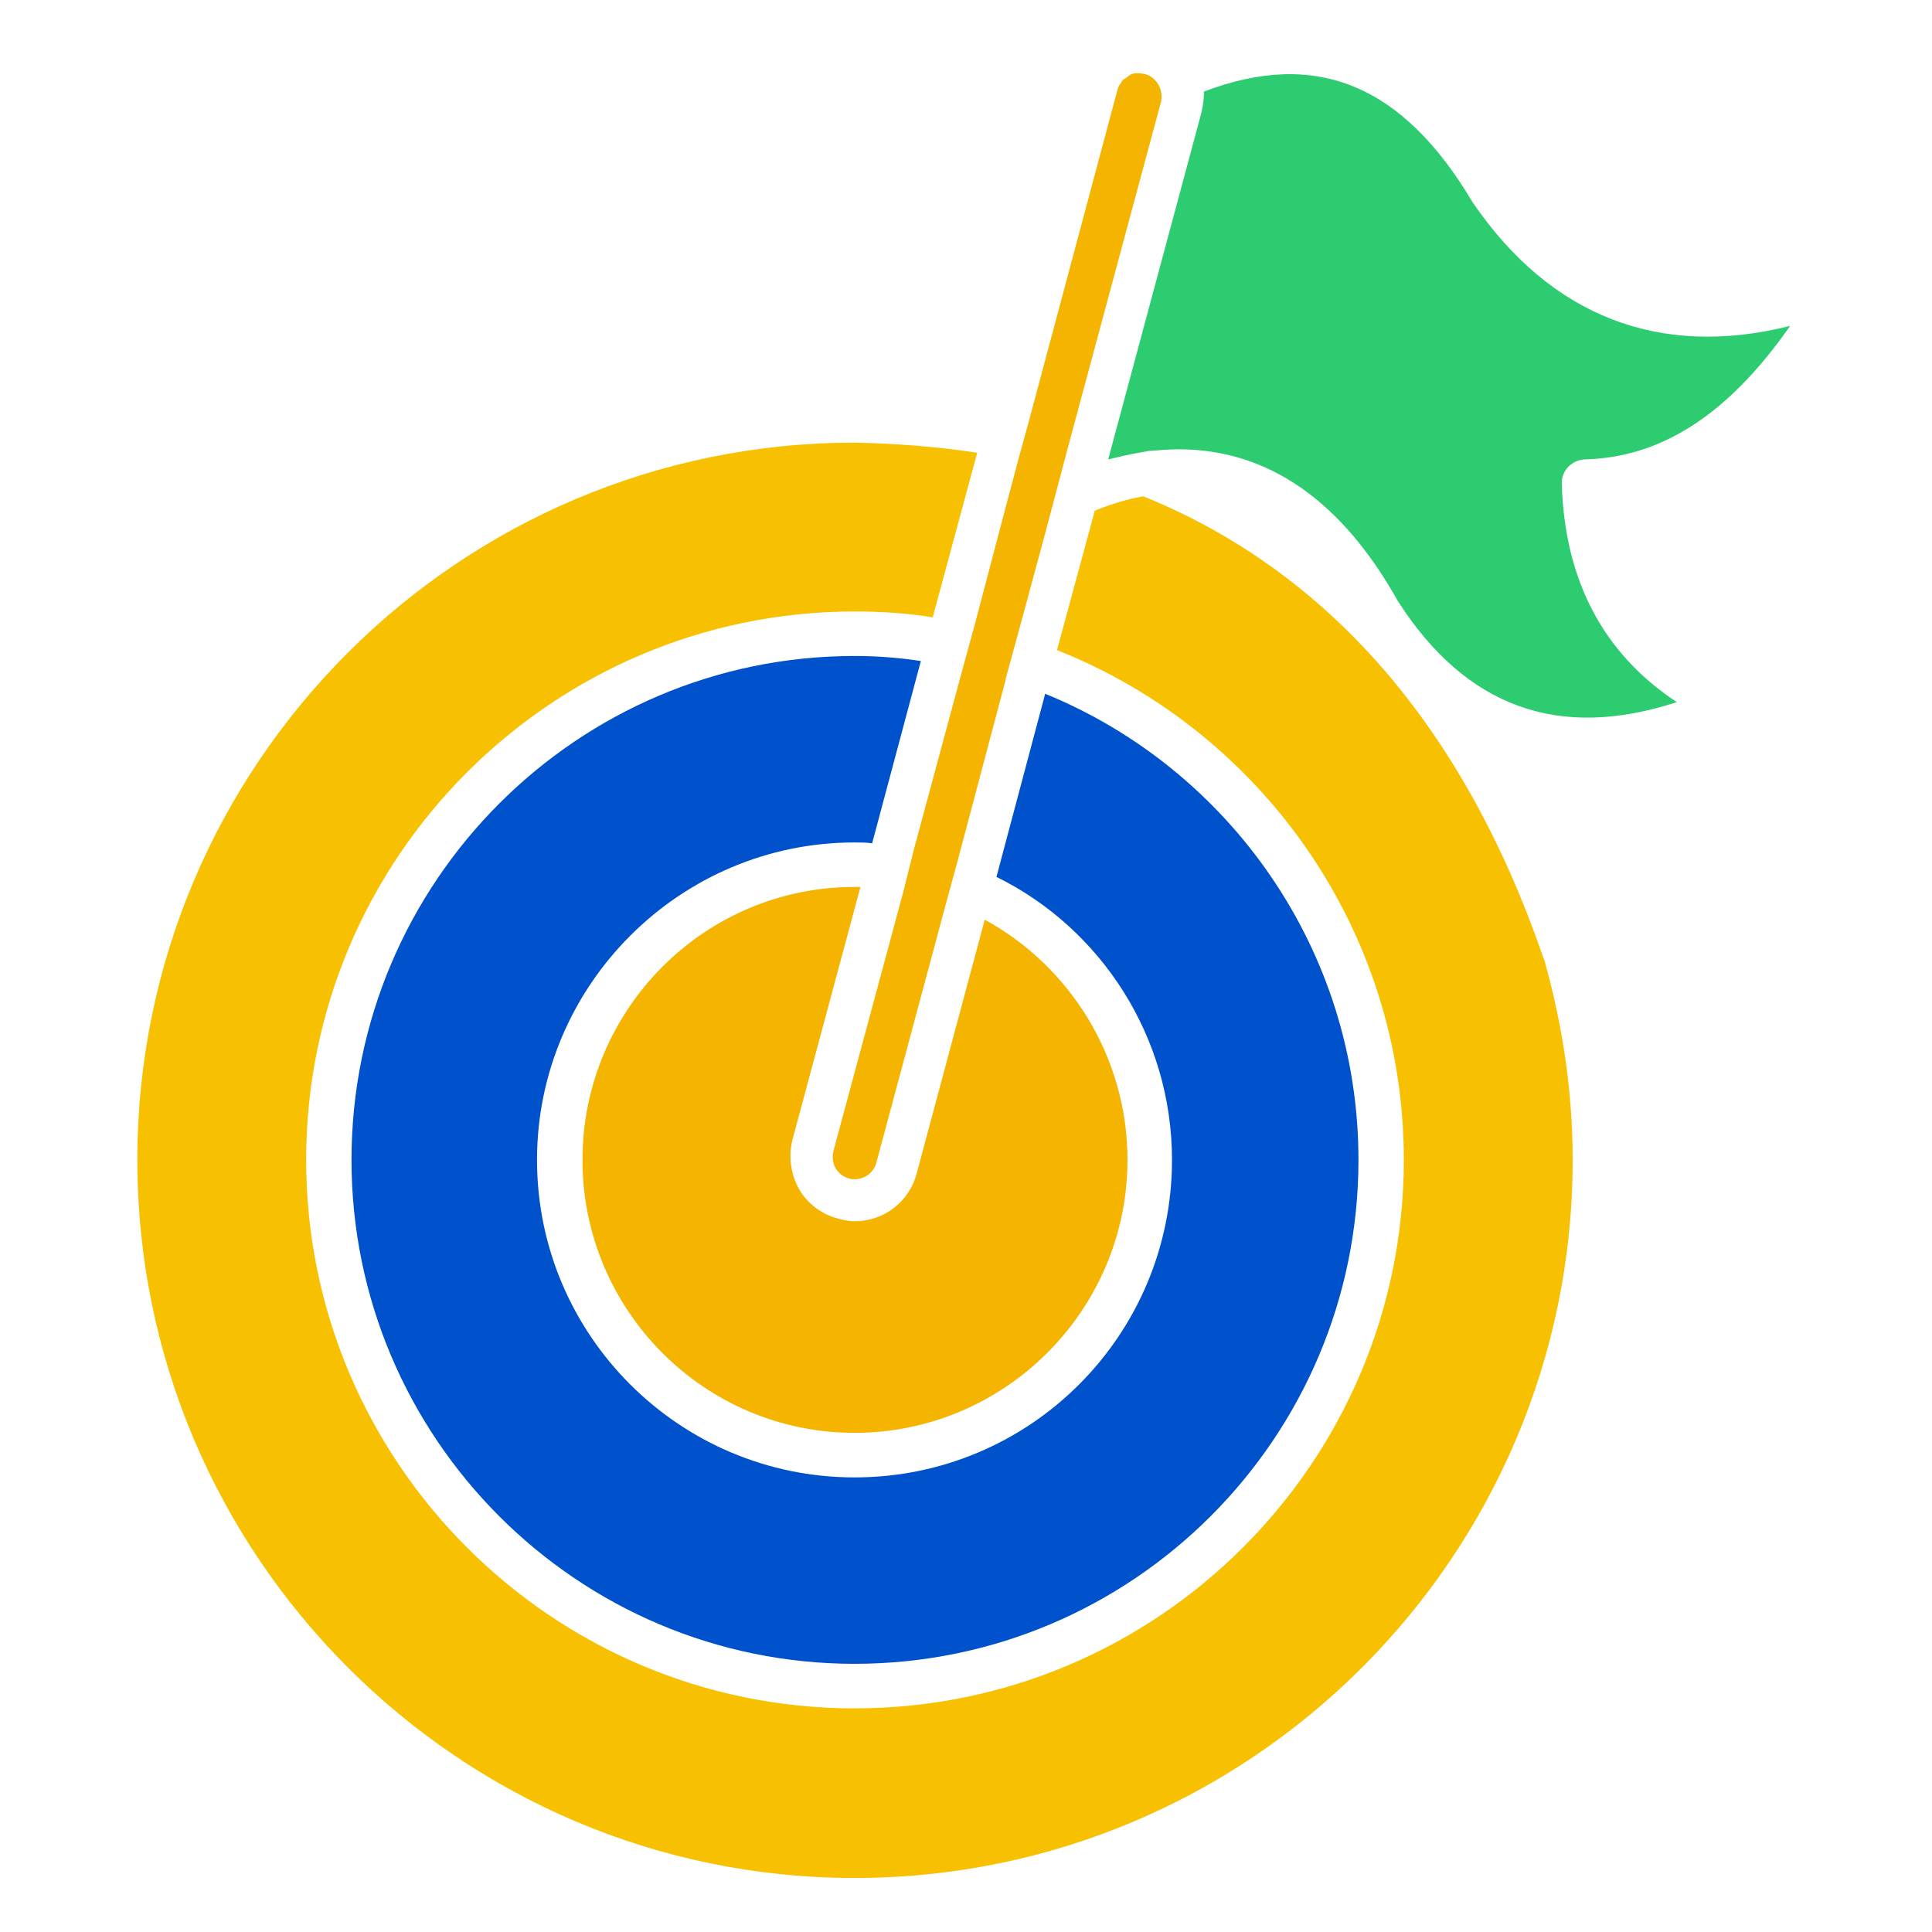
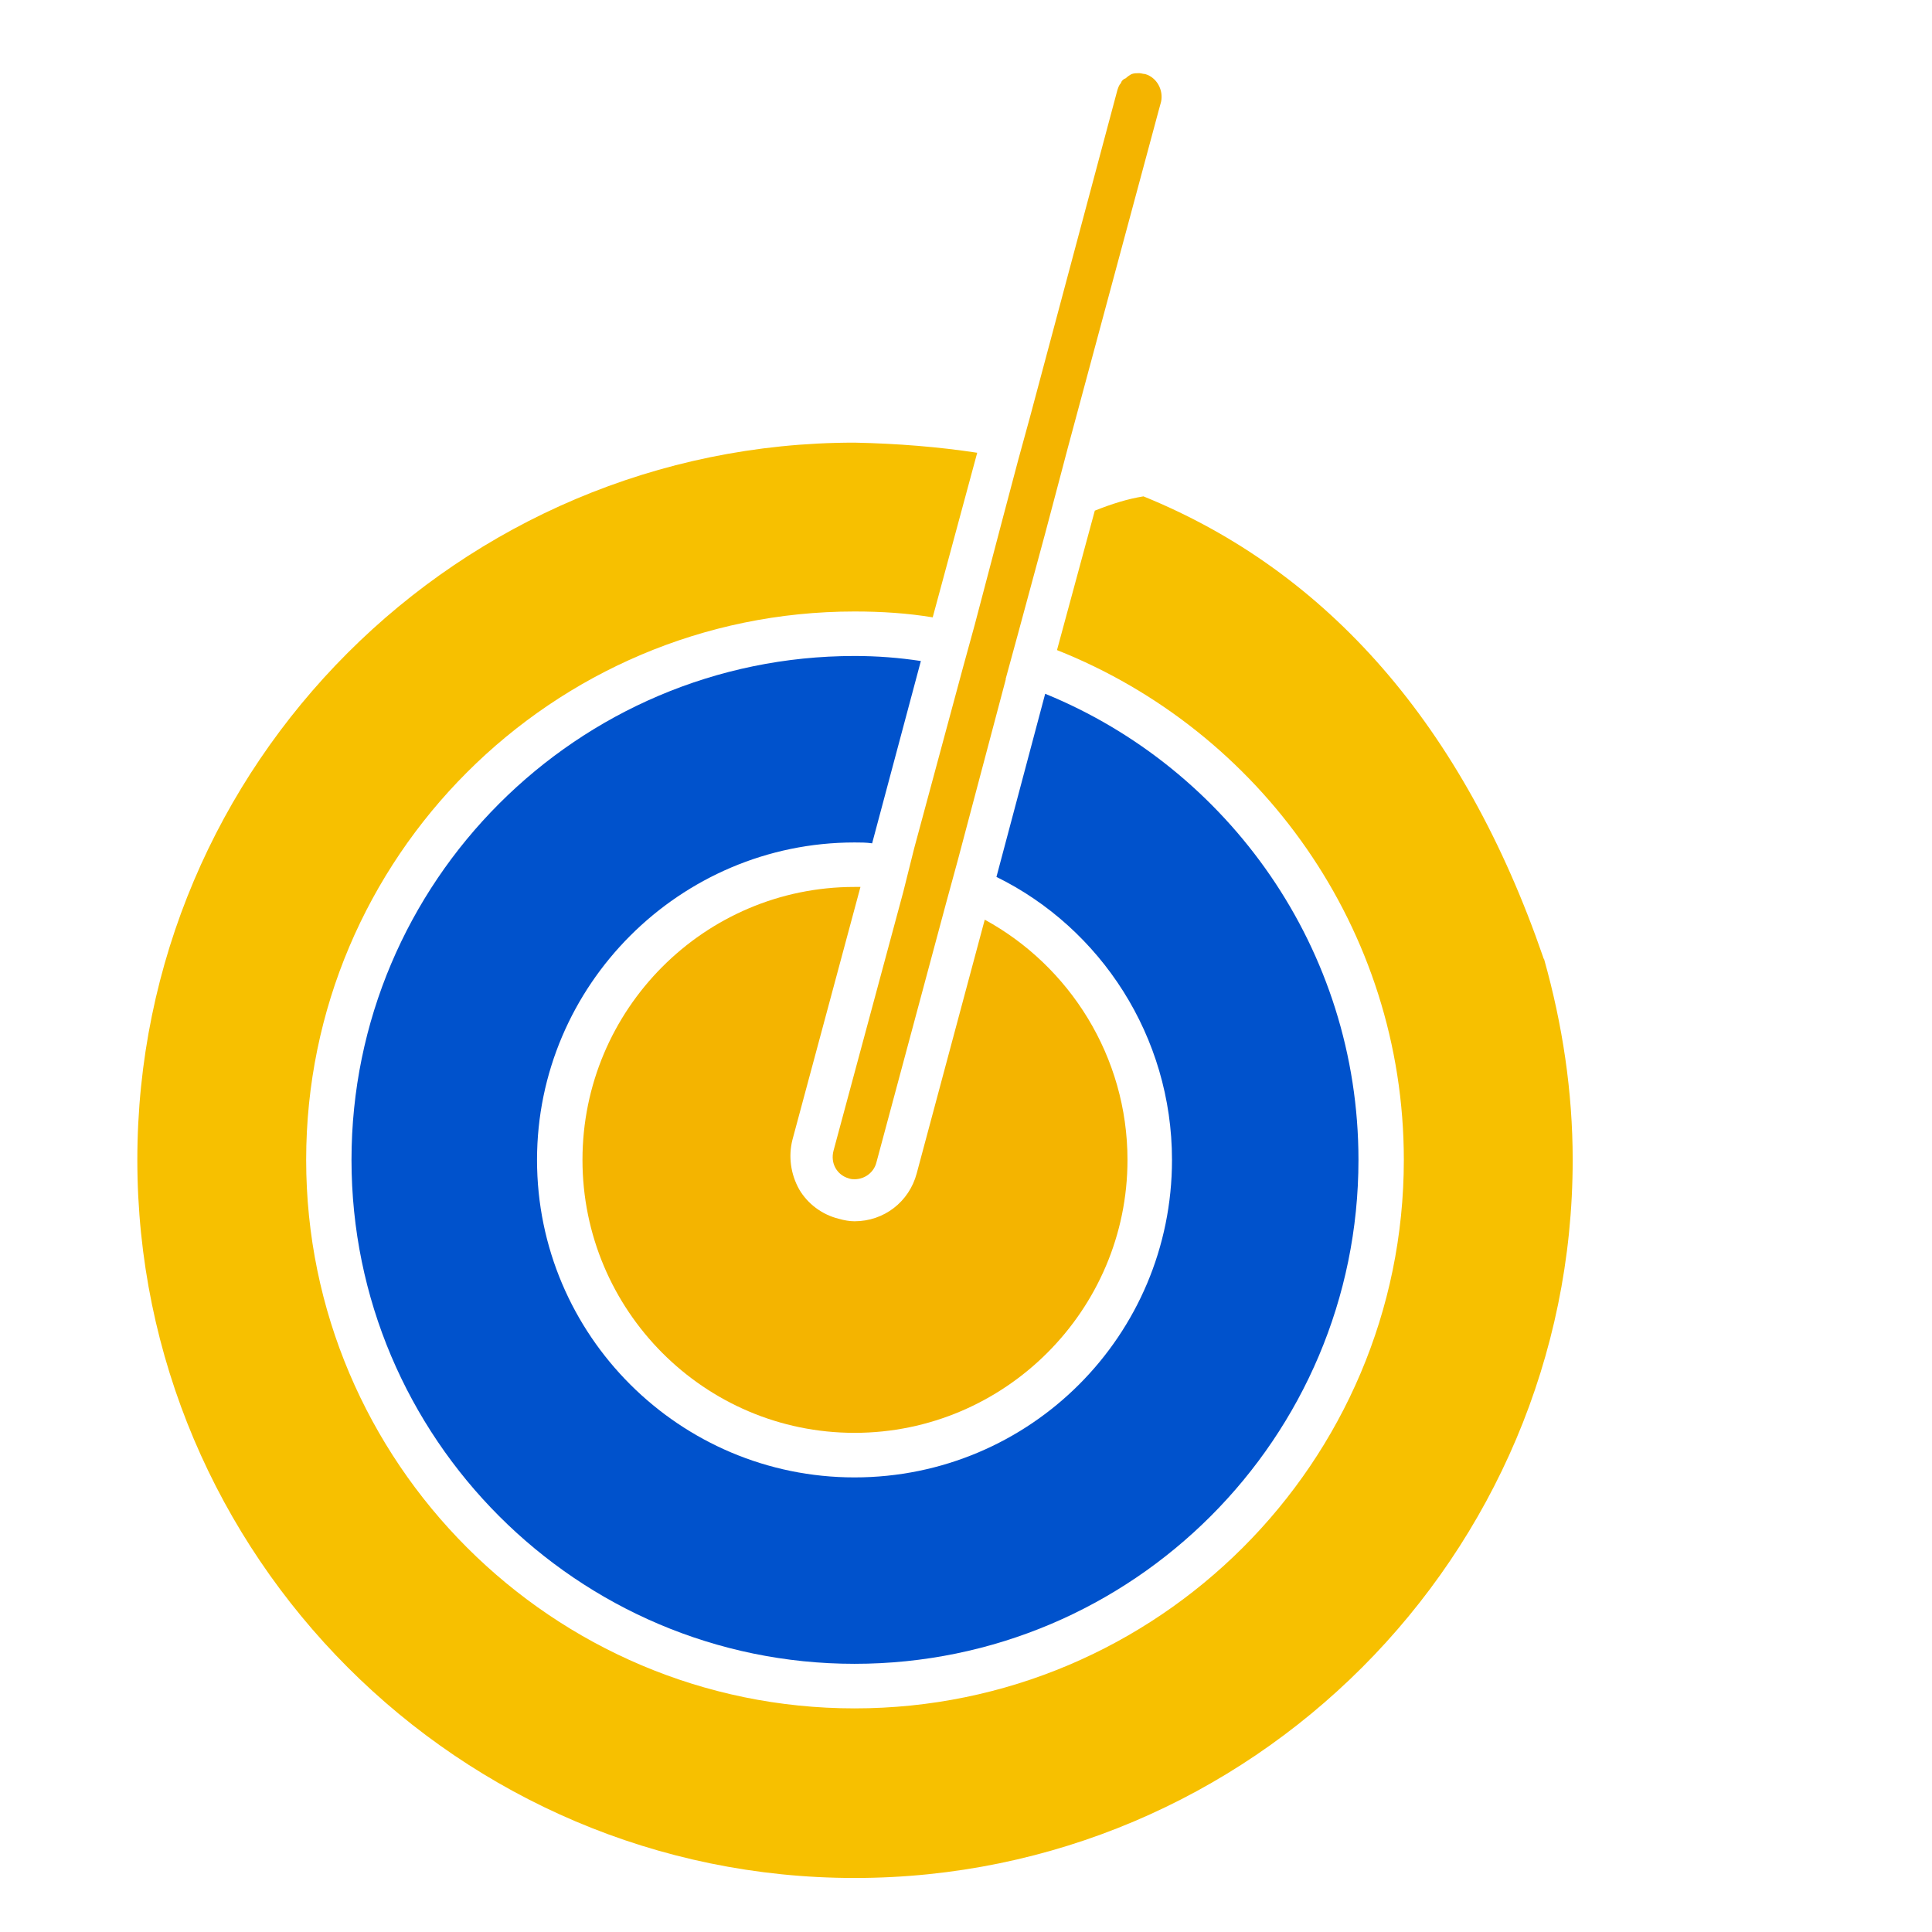
<svg xmlns="http://www.w3.org/2000/svg" width="350" zoomAndPan="magnify" viewBox="0 0 262.5 262.5" height="350" preserveAspectRatio="xMidYMid meet" version="1.2">
  <defs>
    <clipPath id="751cb94c12">
-       <path d="M 150 10 L 243.195 10 L 243.195 98 L 150 98 Z M 150 10 " />
-     </clipPath>
+       </clipPath>
    <clipPath id="d5f9743e66">
      <path d="M 18.625 60 L 214 60 L 214 255.168 L 18.625 255.168 Z M 18.625 60 " />
    </clipPath>
  </defs>
  <g id="0569497c95">
    <path style=" stroke:none;fill-rule:nonzero;fill:#f4b400;fill-opacity:1;" d="M 79.141 157.594 C 79.141 178.02 95.684 194.68 116.105 194.68 C 136.531 194.68 153.191 178.02 153.191 157.594 C 153.191 143.562 145.316 131.242 133.797 124.957 L 124.555 159.422 C 123.527 163.297 120.105 165.934 116.105 165.934 C 115.418 165.934 114.738 165.812 113.941 165.59 C 111.664 165.023 109.715 163.535 108.582 161.594 C 107.438 159.543 107.094 157.145 107.668 154.863 L 116.91 120.508 L 116.105 120.508 C 95.684 120.504 79.141 137.164 79.141 157.594 Z M 79.141 157.594 " />
    <path style=" stroke:none;fill-rule:nonzero;fill:#0052cc;fill-opacity:1;" d="M 47.758 157.594 C 47.758 195.367 78.453 226.062 116.105 226.062 C 153.879 226.062 184.574 195.367 184.574 157.594 C 184.574 128.953 166.887 104.422 142.008 94.262 L 135.387 119.145 C 149.539 126.102 159.238 140.82 159.238 157.594 C 159.238 181.445 139.957 200.734 116.098 200.734 C 92.367 200.734 72.965 181.453 72.965 157.594 C 72.965 133.863 92.367 114.465 116.098 114.465 C 116.906 114.465 117.695 114.465 118.496 114.582 L 125.117 89.812 C 122.152 89.359 119.18 89.129 116.098 89.129 C 78.453 89.129 47.758 119.824 47.758 157.594 Z M 47.758 157.594 " />
    <g clip-rule="nonzero" clip-path="url(#751cb94c12)">
-       <path style=" stroke:none;fill-rule:nonzero;fill:#2ecc71;fill-opacity:1;" d="M 200.098 27.504 C 190.625 11.531 178.871 6.621 163.582 12.441 C 163.582 13.352 163.461 14.383 163.238 15.293 L 150.57 62.418 C 152.055 62.074 153.422 61.73 154.797 61.508 C 155.25 61.395 155.594 61.395 155.938 61.277 L 156.051 61.277 C 157.422 61.164 158.789 61.047 160.164 61.047 C 172.254 61.047 182.297 68.012 189.945 81.699 C 199.188 96.086 211.742 100.645 227.832 95.398 C 217.789 88.777 212.543 78.738 212.199 65.613 C 212.199 63.898 213.566 62.531 215.273 62.418 C 225.66 62.188 234.789 56.371 243.23 44.277 C 225.547 48.727 210.707 43.023 200.098 27.504 Z M 200.098 27.504 " />
-     </g>
+       </g>
    <path style=" stroke:none;fill-rule:nonzero;fill:#f4b400;fill-opacity:1;" d="M 138.363 62.426 L 136.305 70.188 L 132.43 84.91 L 130.832 90.727 L 124.211 115.254 L 122.727 121.188 L 113.254 156.332 C 112.797 158.043 113.711 159.641 115.309 160.102 C 115.648 160.223 115.875 160.223 116.105 160.223 C 117.48 160.223 118.734 159.312 119.078 157.938 L 128.551 122.68 L 130.141 116.859 L 136.648 92.328 L 136.648 92.211 L 138.238 86.395 L 142.008 72.473 L 144.062 64.719 L 145.086 60.836 L 157.41 15.082 L 157.754 13.828 C 158.094 12.23 157.184 10.523 155.586 10.059 C 155.355 10.059 155.02 9.941 154.789 9.941 C 154.445 9.941 154.102 9.941 153.766 10.059 C 153.535 10.172 153.191 10.402 152.961 10.629 C 152.617 10.746 152.391 10.969 152.281 11.312 C 152.047 11.547 151.938 11.887 151.824 12.223 L 139.957 56.617 Z M 138.363 62.426 " />
    <g clip-rule="nonzero" clip-path="url(#d5f9743e66)">
      <path style=" stroke:none;fill-rule:nonzero;fill:#f7c000;fill-opacity:1;" d="M 155.363 67.441 C 153.199 67.785 151.027 68.473 148.75 69.383 L 143.613 88.328 C 171.227 99.281 190.738 126.215 190.738 157.594 C 190.738 198.672 157.312 232.117 116.113 232.117 C 75.035 232.117 41.598 198.68 41.598 157.594 C 41.598 116.523 75.027 83.082 116.113 83.082 C 119.77 83.082 123.309 83.312 126.727 83.879 L 132.773 61.516 C 127.527 60.715 121.934 60.262 116.113 60.141 C 62.367 60.141 18.66 103.848 18.66 157.594 C 18.66 211.34 62.367 255.16 116.113 255.16 C 169.977 255.16 213.68 211.336 213.68 157.594 C 213.68 148.352 212.305 139.223 209.797 130.324 C 209.797 130.324 209.684 130.207 209.684 130.094 C 198.84 98.602 180.363 77.602 155.363 67.441 Z M 155.363 67.441 " />
    </g>
  </g>
</svg>